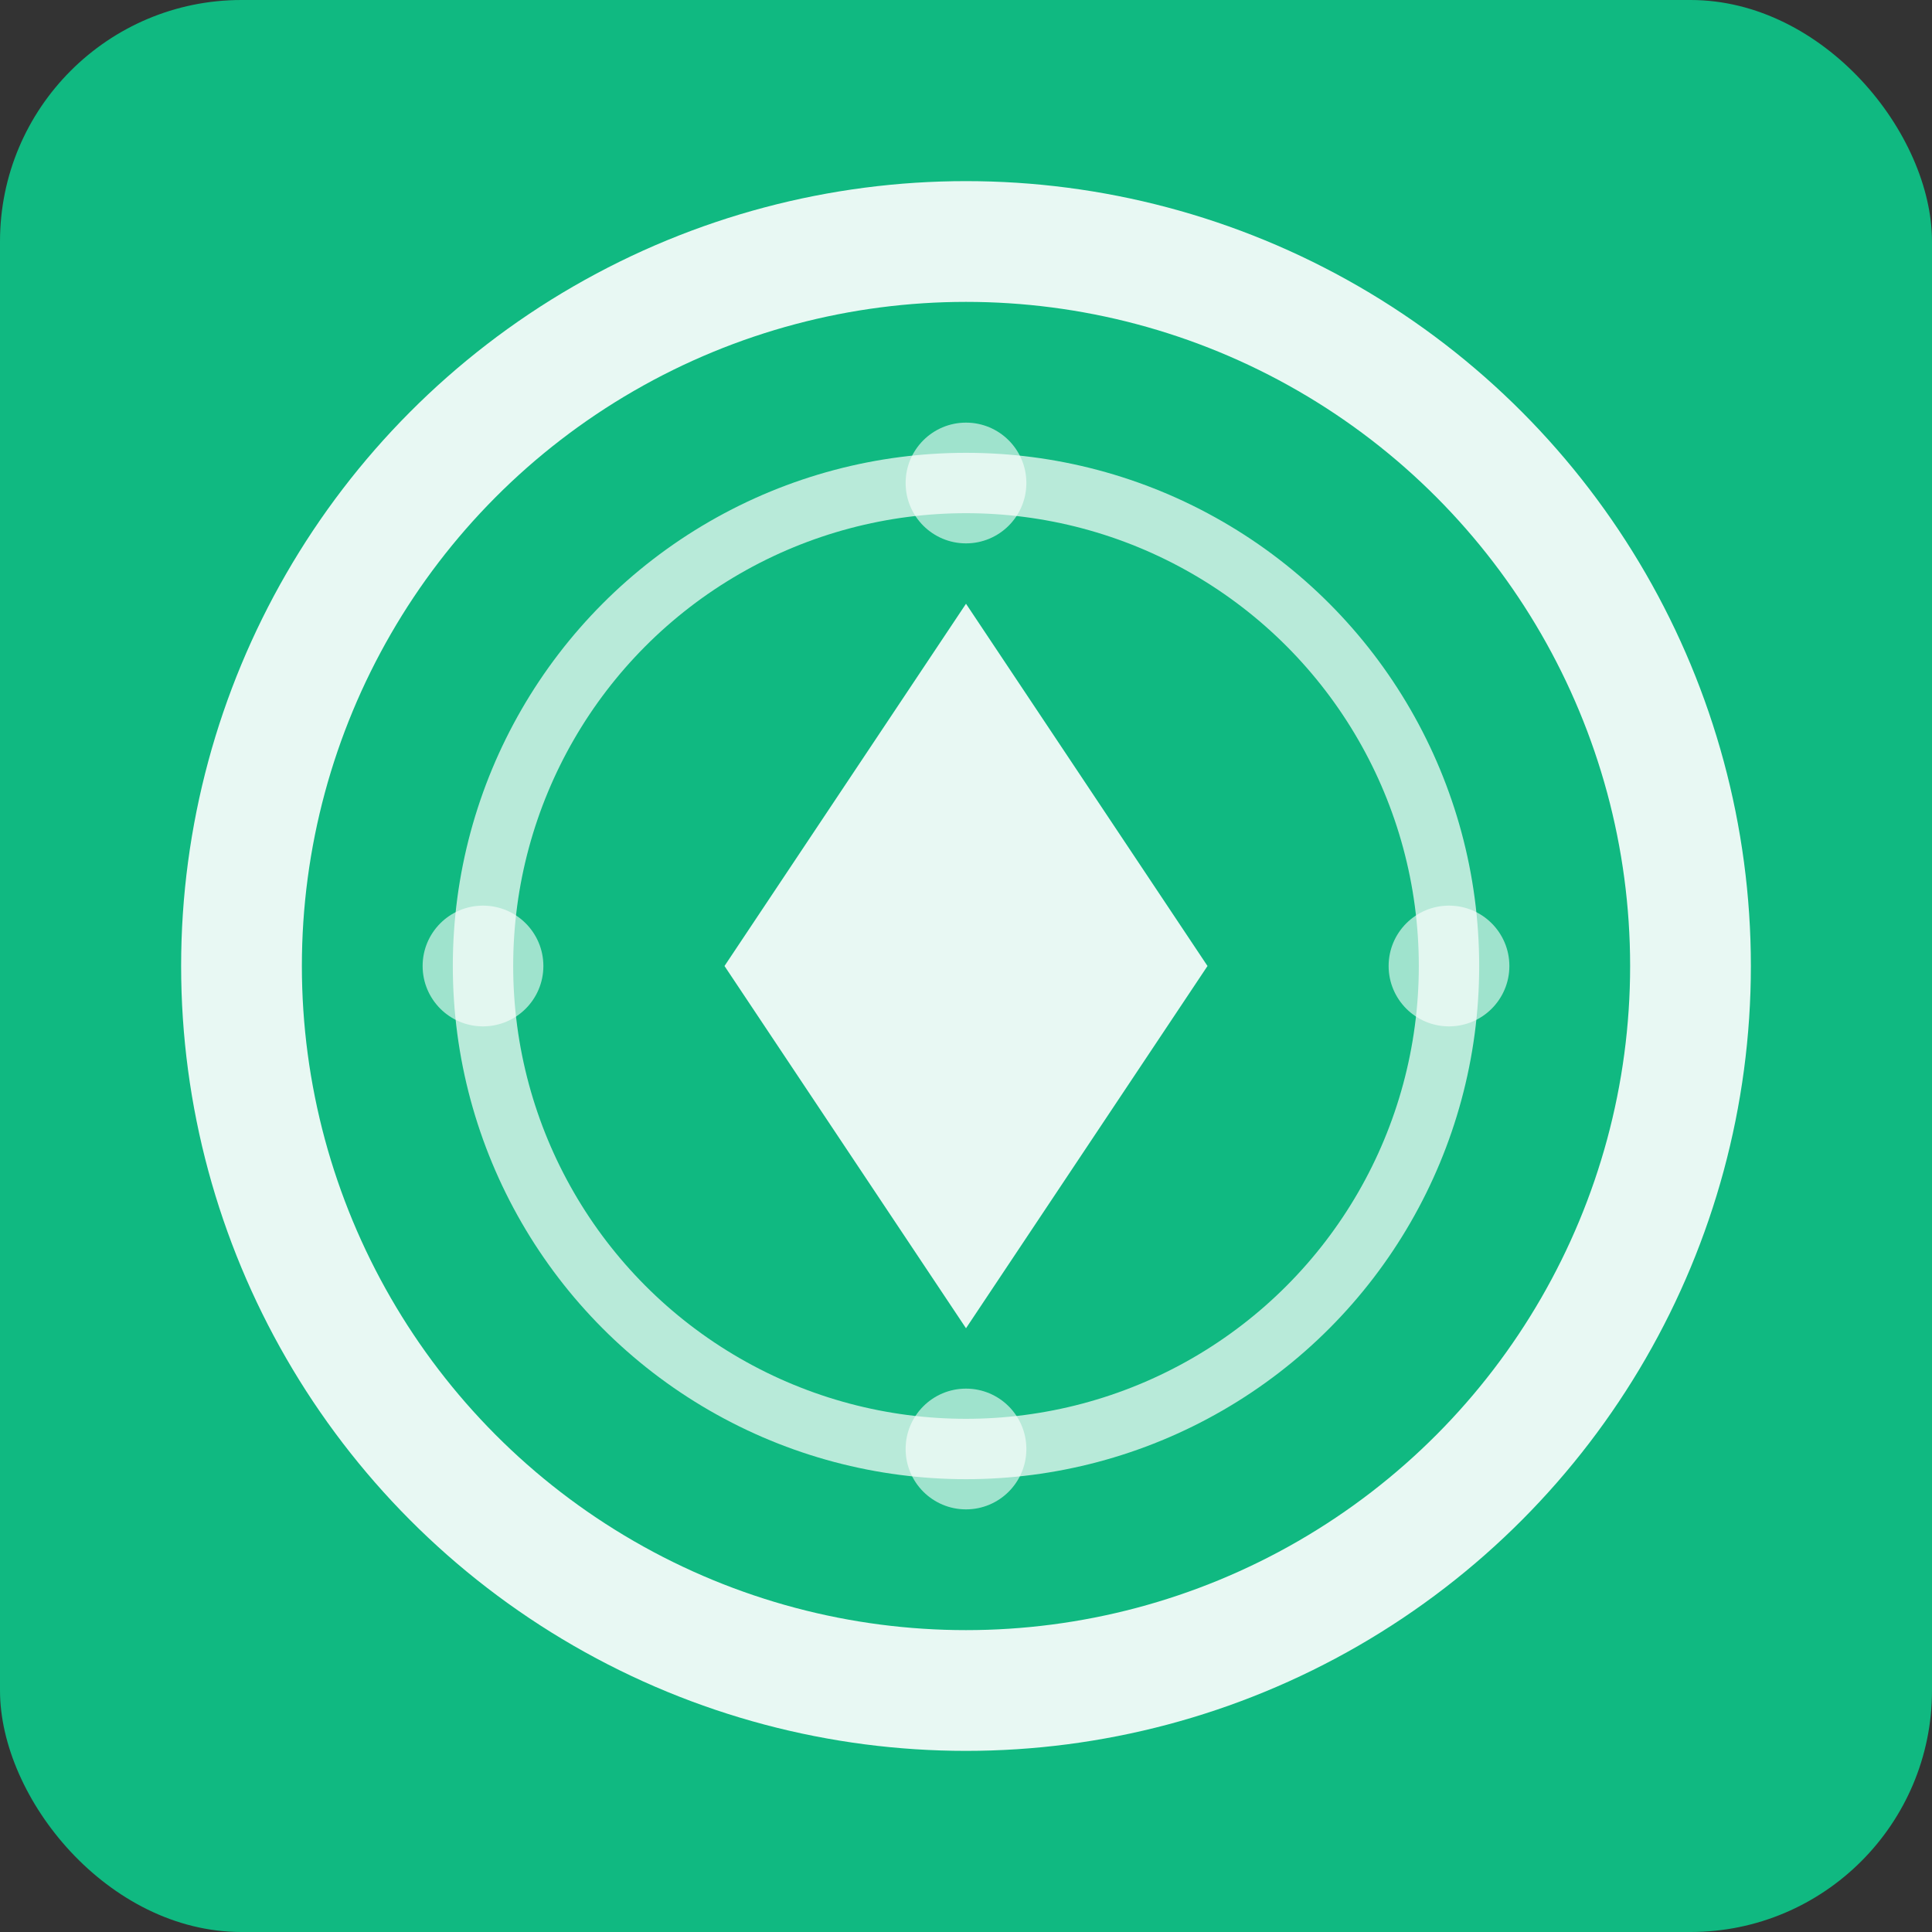
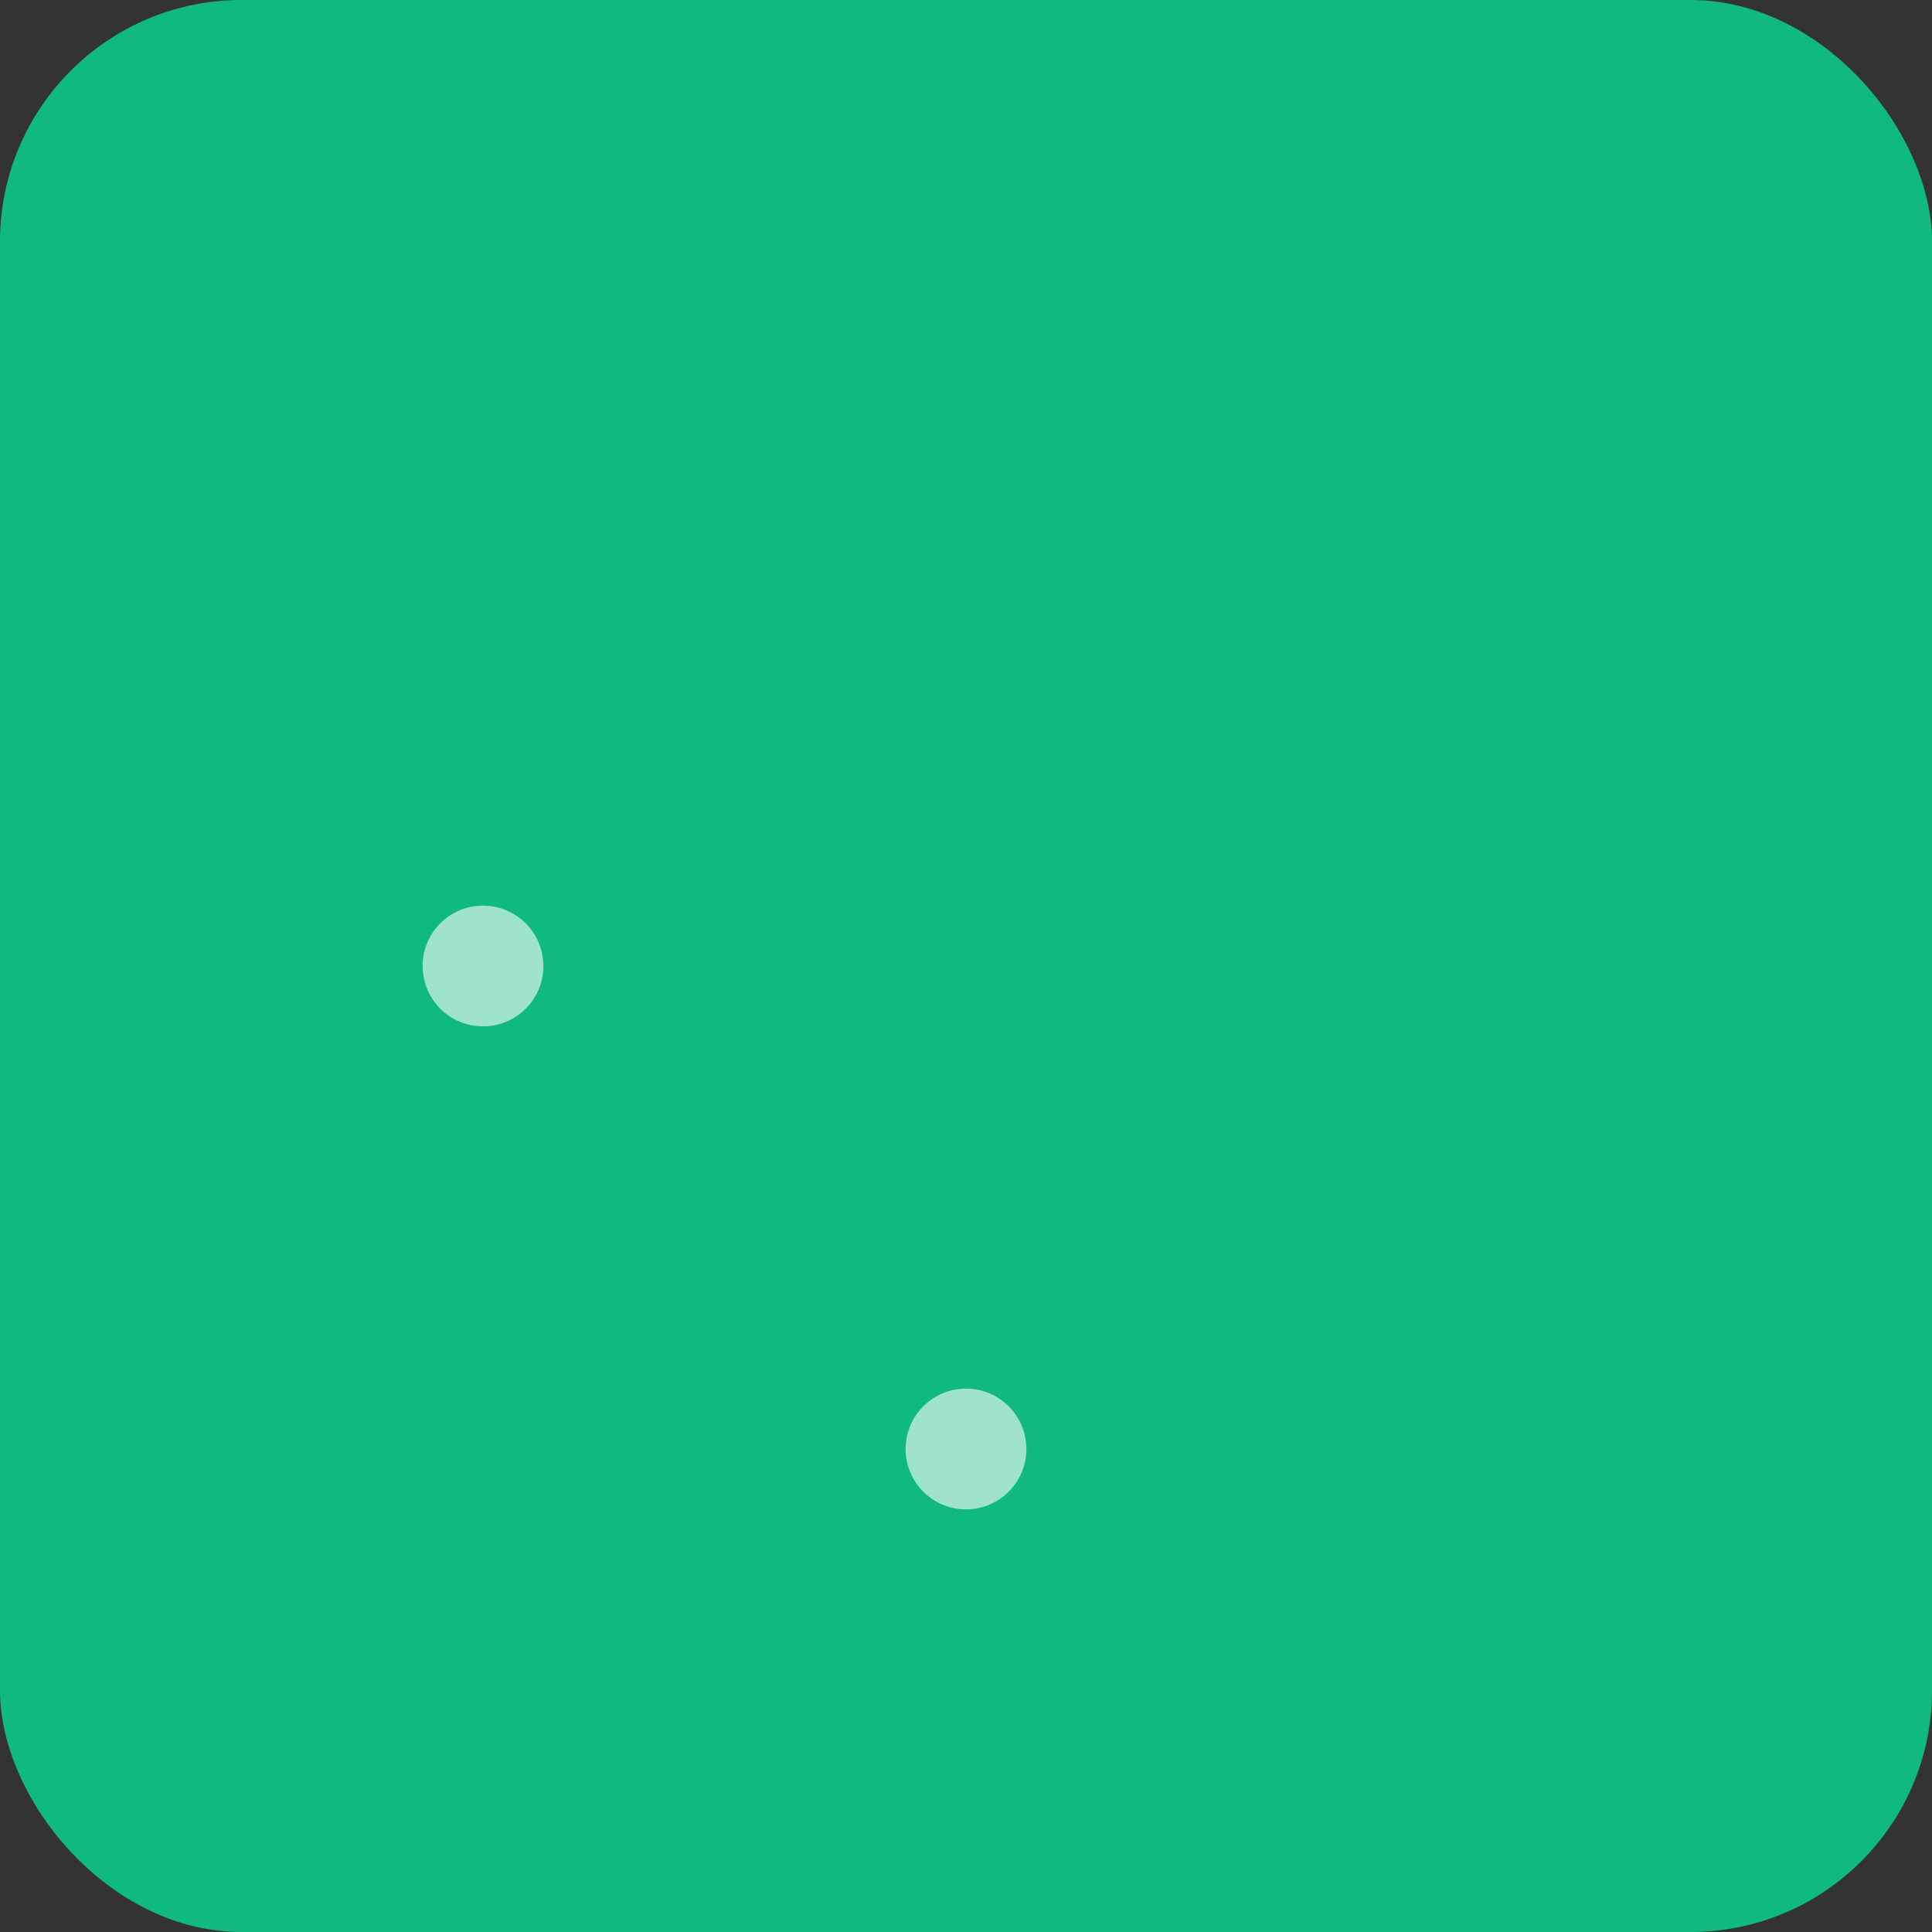
<svg xmlns="http://www.w3.org/2000/svg" viewBox="0 0 32 32">
  <rect x="0" y="0" width="32" height="32" fill="#333333" stroke="none" />
  <rect x="0" y="0" width="32" height="32" rx="4" fill="#10b981" />
-   <circle cx="16" cy="16" r="12" fill="none" stroke="white" stroke-width="2" opacity="0.9" />
-   <circle cx="16" cy="16" r="8" fill="none" stroke="white" stroke-width="1" opacity="0.7" />
-   <path d="M16 10 L20 16 L16 22 L12 16 Z" fill="white" opacity="0.9" />
-   <circle cx="16" cy="8" r="1" fill="white" opacity="0.6" />
-   <circle cx="24" cy="16" r="1" fill="white" opacity="0.6" />
  <circle cx="16" cy="24" r="1" fill="white" opacity="0.6" />
  <circle cx="8" cy="16" r="1" fill="white" opacity="0.6" />
</svg>